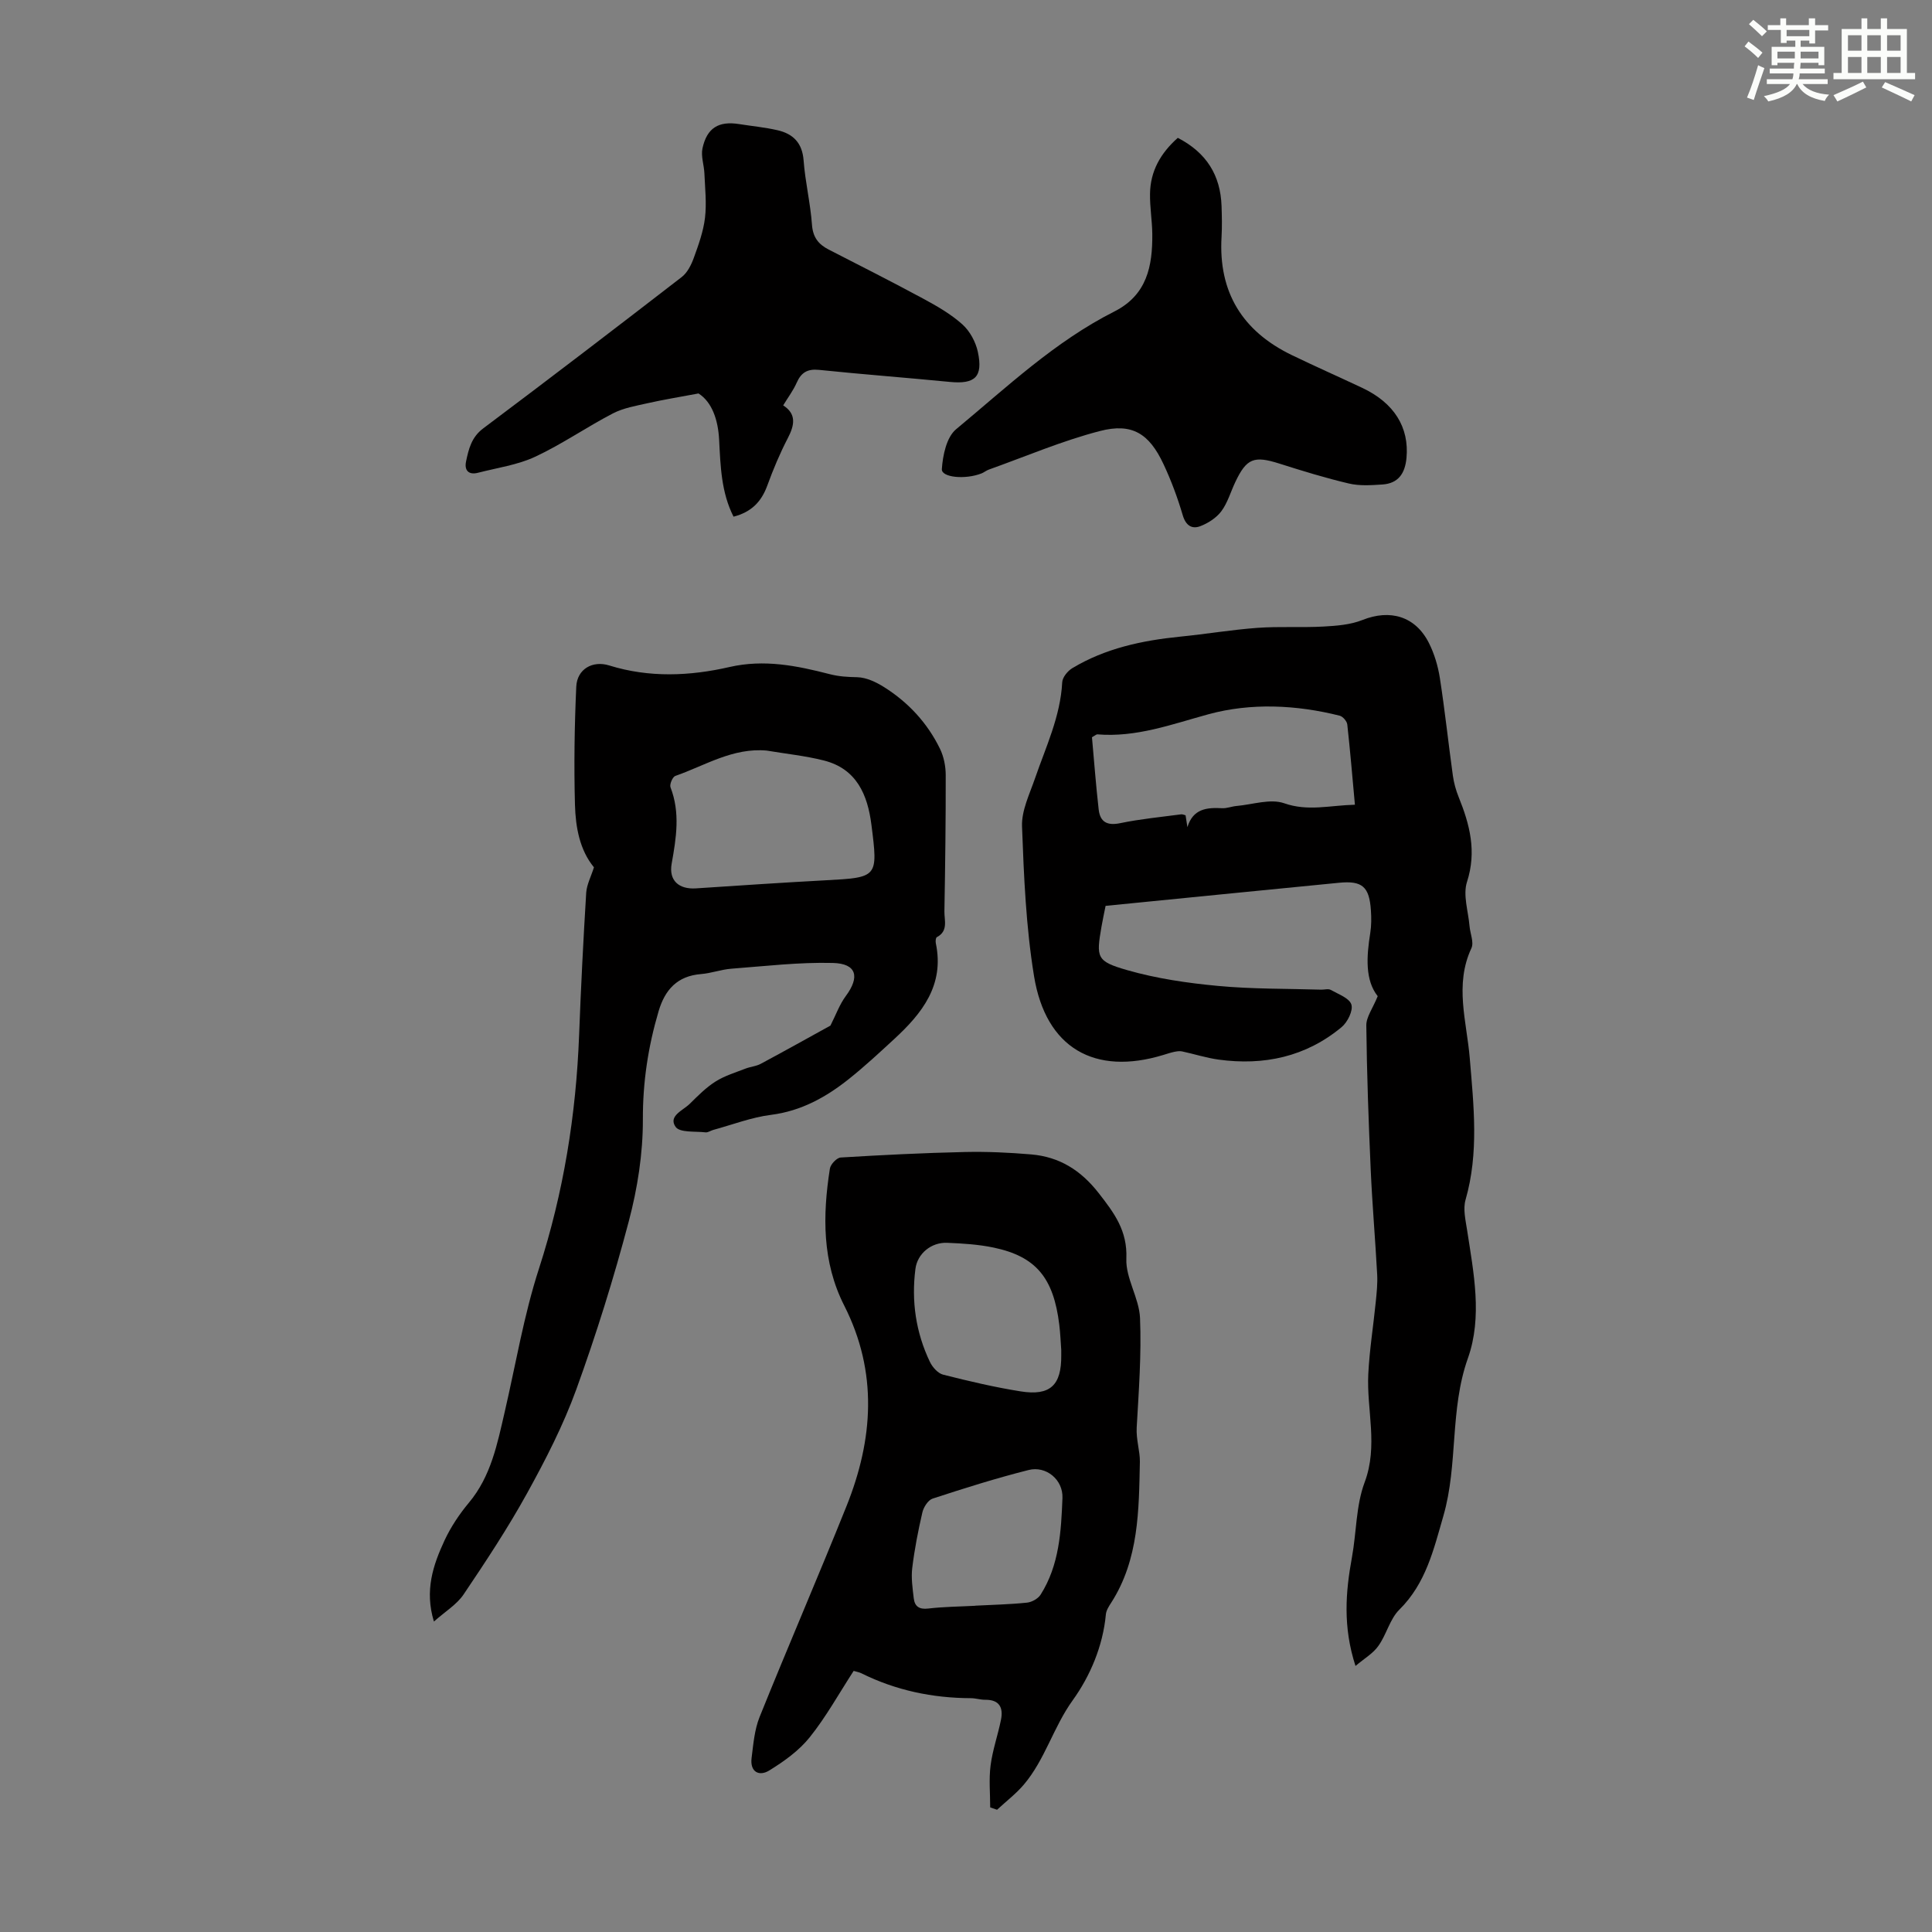
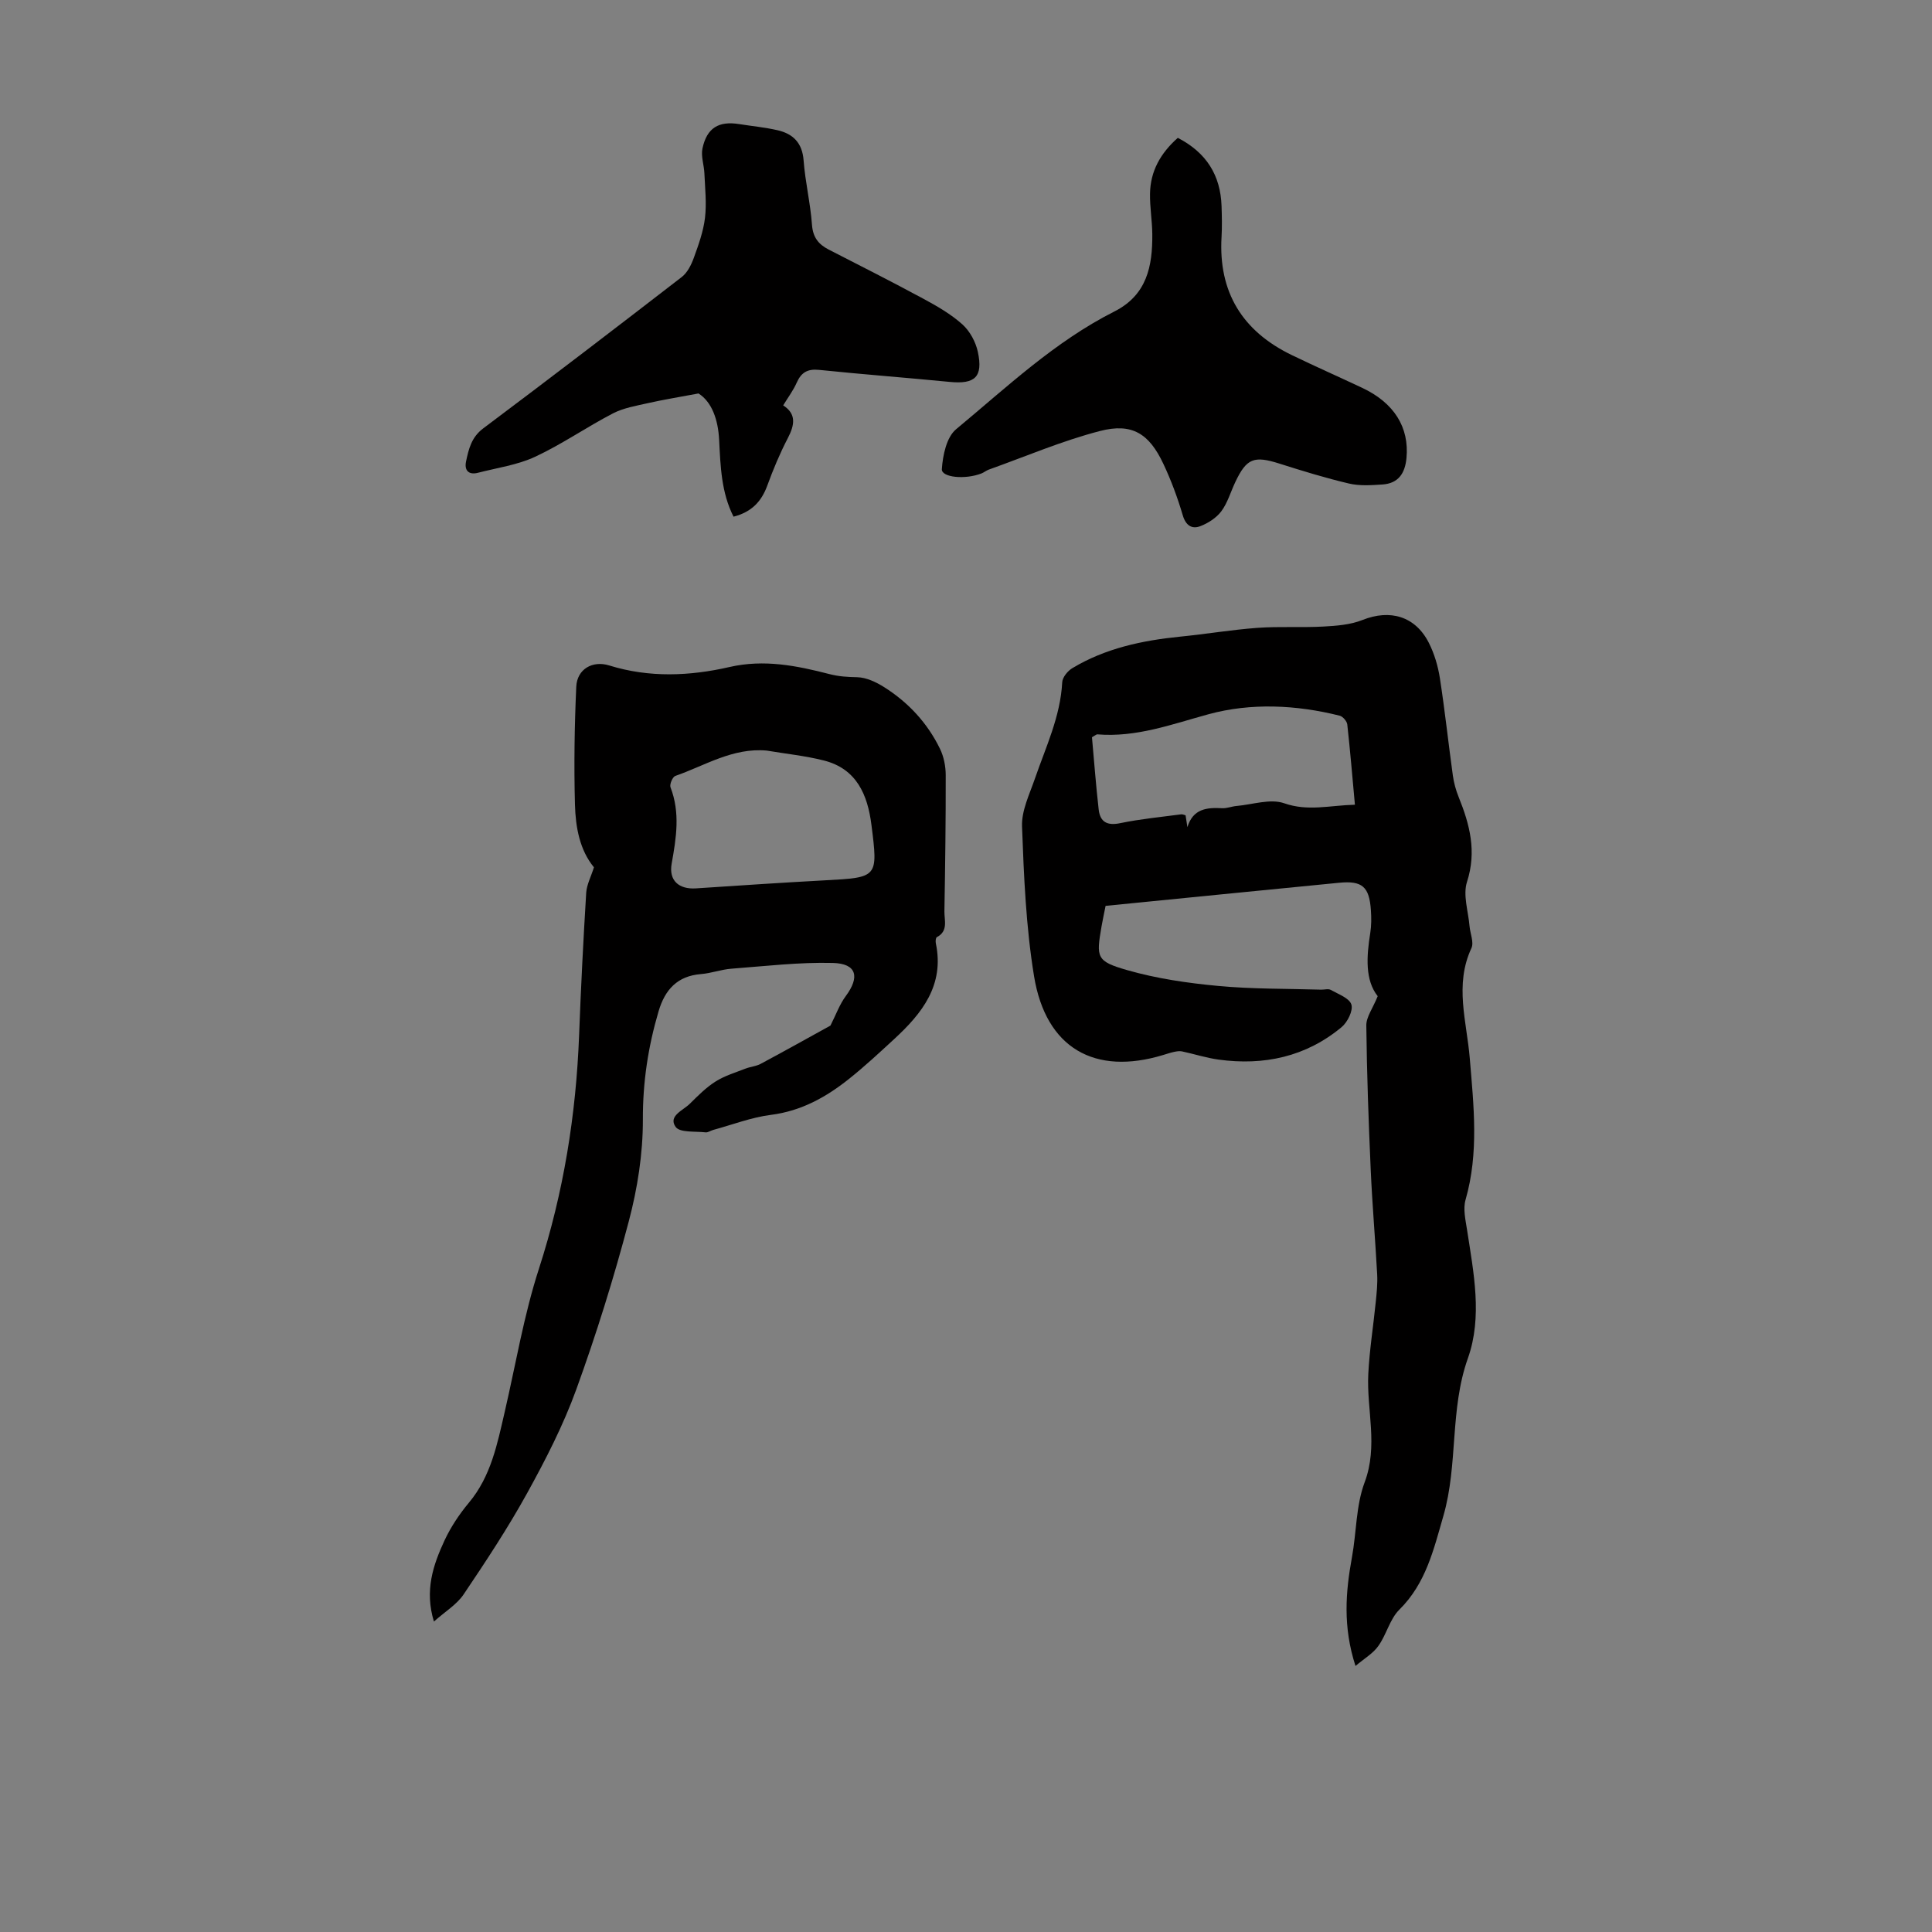
<svg xmlns="http://www.w3.org/2000/svg" enable-background="new 0 0 400 400" viewBox="0 0 400 400">
  <rect x="0" y="0" width="400" height="400" fill="#808080" stroke="none" />
  <g fill="#010000">
    <path d="m280.64 344.92c-2.64-8.16-2.05-15.31-.73-22.52.94-5.16.82-10.68 2.62-15.49 2.85-7.59.39-14.99.76-22.44.25-5 1.05-9.97 1.55-14.95.19-1.88.39-3.78.29-5.66-.39-7.24-1.02-14.47-1.34-21.71-.44-9.94-.8-19.89-.91-29.84-.02-1.75 1.33-3.52 2.36-6.06-2.63-3.32-2.33-8.16-1.54-13.1.24-1.53.24-3.13.13-4.69-.33-4.89-1.79-6.17-6.63-5.69-16.02 1.56-32.04 3.17-48.3 4.78-.29 1.48-.6 2.86-.84 4.26-1.11 6.44-1.1 7.21 5.33 9.05 6.07 1.74 12.44 2.67 18.75 3.26 7.09.67 14.26.56 21.39.78.67.02 1.48-.24 1.99.05 1.56.88 3.85 1.69 4.27 3.03.39 1.26-.8 3.66-2.03 4.68-7.39 6.14-16.07 8-25.46 6.72-2.55-.35-5.04-1.16-7.57-1.7-.52-.11-1.11-.01-1.64.1-.76.16-1.51.42-2.25.64-14.21 4.33-24.31-1.42-26.75-16.3-1.67-10.21-2.11-20.66-2.49-31.03-.12-3.27 1.56-6.67 2.68-9.92 2.25-6.53 5.27-12.82 5.64-19.91.05-1.03 1.13-2.35 2.1-2.93 6.86-4.12 14.47-5.73 22.33-6.52 5.34-.53 10.64-1.43 15.99-1.82 4.54-.33 9.12-.02 13.67-.27 2.72-.15 5.6-.37 8.08-1.36 5.7-2.27 10.92-.8 13.73 4.72 1.14 2.25 1.9 4.81 2.29 7.31 1.04 6.71 1.76 13.47 2.69 20.19.21 1.51.63 3.03 1.2 4.44 2.3 5.69 3.76 11.26 1.73 17.55-.88 2.72.26 6.09.52 9.16.13 1.55.95 3.38.39 4.58-3.55 7.59-.96 15.23-.34 22.79.81 9.82 1.92 19.56-.87 29.29-.55 1.9-.01 4.18.31 6.25 1.36 8.87 3.22 17.99.17 26.58-3.79 10.66-1.99 21.95-5.07 32.62-2.03 7.02-3.62 13.98-9.12 19.42-1.97 1.95-2.66 5.15-4.33 7.49-1.09 1.57-2.9 2.6-4.75 4.17zm-.12-178.31c-.53-5.78-.98-11.21-1.58-16.62-.08-.67-.91-1.64-1.56-1.81-9.02-2.27-18.41-2.69-27.15-.31-7.66 2.09-14.97 4.84-23.05 4.17-.18-.01-.37.19-1.1.6.44 4.82.81 9.9 1.39 14.96.3 2.61 1.78 3.39 4.49 2.82 4.14-.86 8.38-1.26 12.58-1.82.3-.04.62.13.92.2.14.87.26 1.66.38 2.45 1.17-3.82 4.01-4.09 7.19-3.92.98.05 1.97-.37 2.97-.46 3.32-.29 7.01-1.57 9.89-.56 4.9 1.72 9.43.43 14.63.3z" />
    <path d="m122.97 179.57c-2.95-3.59-3.8-8.28-3.93-12.96-.22-8.14-.1-16.3.27-24.44.17-3.67 3.4-5.47 6.84-4.39 8.27 2.57 16.68 2.2 24.88.32 7.19-1.65 13.97-.27 20.68 1.46 2.06.53 3.78.6 5.78.65 1.88.05 3.91 1.01 5.57 2.06 5.01 3.16 8.96 7.43 11.56 12.77.79 1.63 1.18 3.62 1.18 5.44.02 9.4-.11 18.8-.27 28.2-.03 1.86.84 4.09-1.57 5.35-.23.12-.29.85-.21 1.25 1.82 8.66-2.83 14.52-8.62 19.85-3.04 2.8-6.08 5.63-9.31 8.21-4.76 3.8-9.91 6.68-16.2 7.48-4.05.51-7.98 2.04-11.96 3.12-.54.15-1.08.56-1.59.5-2.15-.25-5.32.1-6.19-1.13-1.59-2.26 1.54-3.4 2.94-4.79 1.67-1.65 3.36-3.36 5.32-4.6 1.88-1.19 4.09-1.85 6.19-2.67 1.02-.4 2.19-.48 3.14-.98 5.02-2.69 9.98-5.46 14.46-7.93 1.15-2.25 1.89-4.38 3.17-6.1 2.97-3.99 2.27-6.75-2.67-6.87-6.99-.18-14.01.66-21.01 1.19-2.1.16-4.16.94-6.27 1.11-4.92.39-7.48 3.23-8.8 7.71-2.16 7.32-3.28 14.66-3.25 22.4.02 7.04-1.11 14.26-2.92 21.09-3.1 11.75-6.73 23.39-10.87 34.81-2.69 7.41-6.35 14.54-10.17 21.46-3.98 7.21-8.54 14.12-13.15 20.96-1.42 2.11-3.84 3.56-6.15 5.62-1.97-6.44-.16-11.71 2.19-16.78 1.3-2.79 3.07-5.45 5.05-7.82 4.59-5.49 5.88-12.18 7.42-18.82 2.29-9.89 3.96-19.99 7.08-29.62 5.11-15.8 7.69-31.9 8.32-48.41.37-9.83.87-19.66 1.47-29.48.13-1.69 1.01-3.34 1.6-5.22zm35.78-24.17c-7.03-.64-12.79 3.11-18.94 5.25-.56.2-1.22 1.75-.99 2.35 2.04 5.28 1.19 10.48.24 15.81-.63 3.53 1.53 5.34 5.01 5.12 8.92-.59 17.83-1.19 26.75-1.67 10.94-.59 10.99-.55 9.6-11.49-.79-6.23-3.06-11.6-9.85-13.32-3.87-.98-7.88-1.38-11.82-2.05z" />
-     <path d="m205.01 374.2c0-2.9-.29-5.83.08-8.68.41-3.19 1.51-6.28 2.15-9.45.51-2.51-.31-4.18-3.25-4.15-1 .01-2-.33-3-.33-7.93-.03-15.5-1.61-22.64-5.15-.48-.24-1.03-.32-1.61-.5-3.04 4.68-5.7 9.51-9.1 13.75-2.21 2.76-5.31 4.98-8.36 6.86-2.1 1.3-4.04.33-3.67-2.59.36-2.85.6-5.84 1.65-8.46 5.88-14.6 12.14-29.06 18-43.67 5.55-13.84 6.52-27.74-.47-41.52-4.59-9.04-4.49-18.66-2.97-28.36.14-.9 1.42-2.25 2.24-2.3 8.56-.52 17.13-.95 25.71-1.14 4.57-.1 9.17.11 13.73.5 5.84.5 10.28 3.27 13.98 8.02 3.22 4.13 5.96 7.77 5.72 13.56-.17 4.05 2.66 8.16 2.83 12.3.31 7.54-.26 15.12-.69 22.67-.14 2.48.7 4.94.66 7.07-.21 10-.19 20.23-5.93 29.18-.48.74-1.03 1.58-1.11 2.42-.61 6.59-3.26 12.78-6.87 17.8-4.02 5.58-5.73 12.3-10.14 17.48-1.63 1.91-3.67 3.46-5.52 5.18-.47-.17-.94-.33-1.42-.49zm14.71-94.68c-.11-1.49-.18-3.39-.41-5.28-1.19-9.7-4.83-14.1-13.58-15.94-3.15-.66-6.43-.86-9.65-.99-3.27-.13-6.14 2.23-6.55 5.39-.86 6.69.08 13.17 3 19.27.52 1.09 1.66 2.37 2.74 2.64 5.3 1.34 10.64 2.6 16.04 3.46 6.13.98 8.47-1.28 8.41-7.47 0-.22 0-.45 0-1.08zm-17.81 52.94c0-.01 0-.01 0-.02 3.57-.19 7.16-.26 10.71-.63 1.01-.1 2.3-.82 2.83-1.66 3.87-6.1 4.25-13.1 4.52-20.01.15-3.78-3.38-6.71-7.01-5.79-6.7 1.69-13.3 3.77-19.87 5.92-.94.31-1.87 1.77-2.12 2.85-.88 3.8-1.63 7.64-2.1 11.51-.25 2.05.07 4.19.31 6.27.2 1.69 1.13 2.36 3.02 2.13 3.21-.38 6.47-.4 9.71-.57z" />
    <path d="m162.15 83.93c2.77 1.77 2.38 4.06.95 6.8-1.64 3.15-3.02 6.46-4.24 9.8-1.21 3.32-3.27 5.49-6.99 6.44-2.55-5.03-2.7-10.47-2.98-15.89-.21-4.22-1.51-7.86-4.27-9.62-4.1.77-7.3 1.29-10.45 2-2.47.56-5.07.99-7.27 2.13-5.45 2.83-10.54 6.38-16.09 8.97-3.66 1.71-7.86 2.29-11.84 3.32-1.96.51-2.86-.51-2.48-2.33.54-2.57 1.11-5.03 3.56-6.86 13.78-10.33 27.46-20.8 41.09-31.33 1.17-.9 1.97-2.51 2.5-3.96.98-2.7 1.98-5.47 2.32-8.29.36-3.02.01-6.13-.12-9.19-.07-1.74-.75-3.57-.4-5.2.92-4.26 3.36-5.7 7.59-5.03 2.65.42 5.33.67 7.94 1.27 3.24.74 5.14 2.63 5.41 6.27.33 4.45 1.41 8.84 1.73 13.29.19 2.6 1.32 4.05 3.46 5.15 6.56 3.36 13.14 6.69 19.62 10.19 2.83 1.53 5.69 3.17 8.06 5.3 1.55 1.39 2.76 3.63 3.2 5.68 1.12 5.21-.59 6.74-5.81 6.23-9.01-.88-18.05-1.56-27.05-2.49-2.43-.25-3.72.55-4.66 2.69-.71 1.6-1.79 3.03-2.78 4.66z" />
-     <path d="m243.85 28.54c5.95 3.07 8.84 7.76 9.06 14.12.07 2.12.12 4.26 0 6.38-.68 11.45 4.32 19.53 14.53 24.47 4.82 2.33 9.72 4.5 14.57 6.78 6.66 3.13 9.77 8.21 9.19 14.51-.3 3.21-1.68 5.29-5 5.51-2.3.15-4.71.32-6.91-.2-4.85-1.14-9.63-2.61-14.38-4.12-5.28-1.68-6.82-1.12-9.16 3.83-.96 2.02-1.58 4.27-2.88 6.02-1.03 1.38-2.75 2.49-4.39 3.11-1.71.64-2.97-.14-3.6-2.26-1.07-3.63-2.4-7.22-4.01-10.64-2.95-6.28-6.48-8.54-13.15-6.81-7.84 2.03-15.36 5.26-23.01 7.99-.52.19-.97.57-1.48.78-3.41 1.34-8.35.84-8.23-.89.19-2.86.97-6.61 2.95-8.25 10.47-8.69 20.44-18.16 32.75-24.37 6.79-3.43 7.93-9.42 7.87-16.05-.03-2.79-.52-5.58-.47-8.36.07-4.64 2.16-8.36 5.75-11.55z" />
+     <path d="m243.85 28.54c5.95 3.07 8.84 7.76 9.06 14.12.07 2.12.12 4.26 0 6.38-.68 11.45 4.32 19.53 14.53 24.47 4.82 2.33 9.72 4.5 14.57 6.78 6.66 3.13 9.77 8.21 9.19 14.51-.3 3.21-1.68 5.29-5 5.51-2.3.15-4.71.32-6.91-.2-4.85-1.14-9.63-2.61-14.38-4.12-5.28-1.68-6.82-1.12-9.16 3.83-.96 2.02-1.58 4.27-2.88 6.02-1.03 1.38-2.75 2.49-4.39 3.11-1.71.64-2.97-.14-3.6-2.26-1.07-3.63-2.4-7.22-4.01-10.64-2.95-6.28-6.48-8.54-13.15-6.81-7.84 2.03-15.36 5.26-23.01 7.99-.52.19-.97.57-1.48.78-3.41 1.34-8.35.84-8.23-.89.19-2.86.97-6.61 2.95-8.25 10.47-8.69 20.44-18.16 32.75-24.37 6.79-3.43 7.93-9.42 7.87-16.05-.03-2.79-.52-5.58-.47-8.36.07-4.64 2.16-8.36 5.75-11.55" />
  </g>
-   <path d="m361.2 9.6.8-1c.9.7 1.9 1.4 2.9 2.3l-.9 1.1c-1-1-2-1.8-2.8-2.4zm.5 10.6c.9-2.1 1.6-4.3 2.3-6.7.4.2.8.4 1.3.6-.7 2.1-1.5 4.3-2.2 6.6zm.4-15.2.9-.9c1 .8 2 1.6 2.8 2.4l-1 1c-.9-.9-1.8-1.7-2.7-2.5zm12.5-1.2h1.2v1.4h2.7v1.1h-2.7v2.7h-1.2v-.6h-1.8v1.3h4.9v3.8h-1.2v-.5h-3.7c0 .4-.1.9-.1 1.2h5.1v1h-5.2c0 .5-.1.9-.2 1.2h6v1h-5.2c1.1 1.3 2.9 2 5.5 2.2-.4.4-.7.8-.9 1.3-2.9-.5-4.8-1.6-5.7-3.5h-.1c-.8 1.7-2.7 2.9-5.9 3.6-.2-.4-.6-.8-.9-1.1 2.8-.6 4.6-1.4 5.4-2.5h-4.8v-1h5.3c.1-.3.2-.7.2-1.2h-4.9v-1h5c0-.4 0-.8.1-1.2h-3.5v.5h-1.2v-3.8h4.9v-1.3h-1.8v.5h-1.2v-2.7h-2.7v-1h2.6v-1.4h1.2v1.4h4.7v-1.4zm-6.6 8.3h3.6c0-.4 0-.9 0-1.4h-3.6zm1.9-4.6h4.7v-1.3h-4.7zm6.6 3.2h-3.7v1.4h3.7z" fill="#fbfcfa" />
-   <path d="m385.3 3.8h1.3v2.2h2.8v-2.2h1.3v2.2h4.1v9.1h1.7v1.3h-16.9v-1.3h1.7v-9.1h4.1v-2.2zm.4 13.1.7 1.2c-1.8.9-3.8 1.9-6 2.9-.2-.4-.5-.8-.8-1.3 2.3-1 4.3-1.9 6.1-2.8zm-3.1-6.4h2.8v-3.2h-2.8zm0 4.6h2.8v-3.3h-2.8zm4-4.6h2.8v-3.2h-2.8zm0 4.6h2.8v-3.3h-2.8zm3.7 1.9c2.1.9 4.1 1.8 6.1 2.7l-.7 1.3c-2.2-1.1-4.2-2-6.1-2.9zm3.2-9.7h-2.8v3.2h2.8zm-2.8 7.8h2.8v-3.3h-2.8z" fill="#fbfcfa" />
</svg>